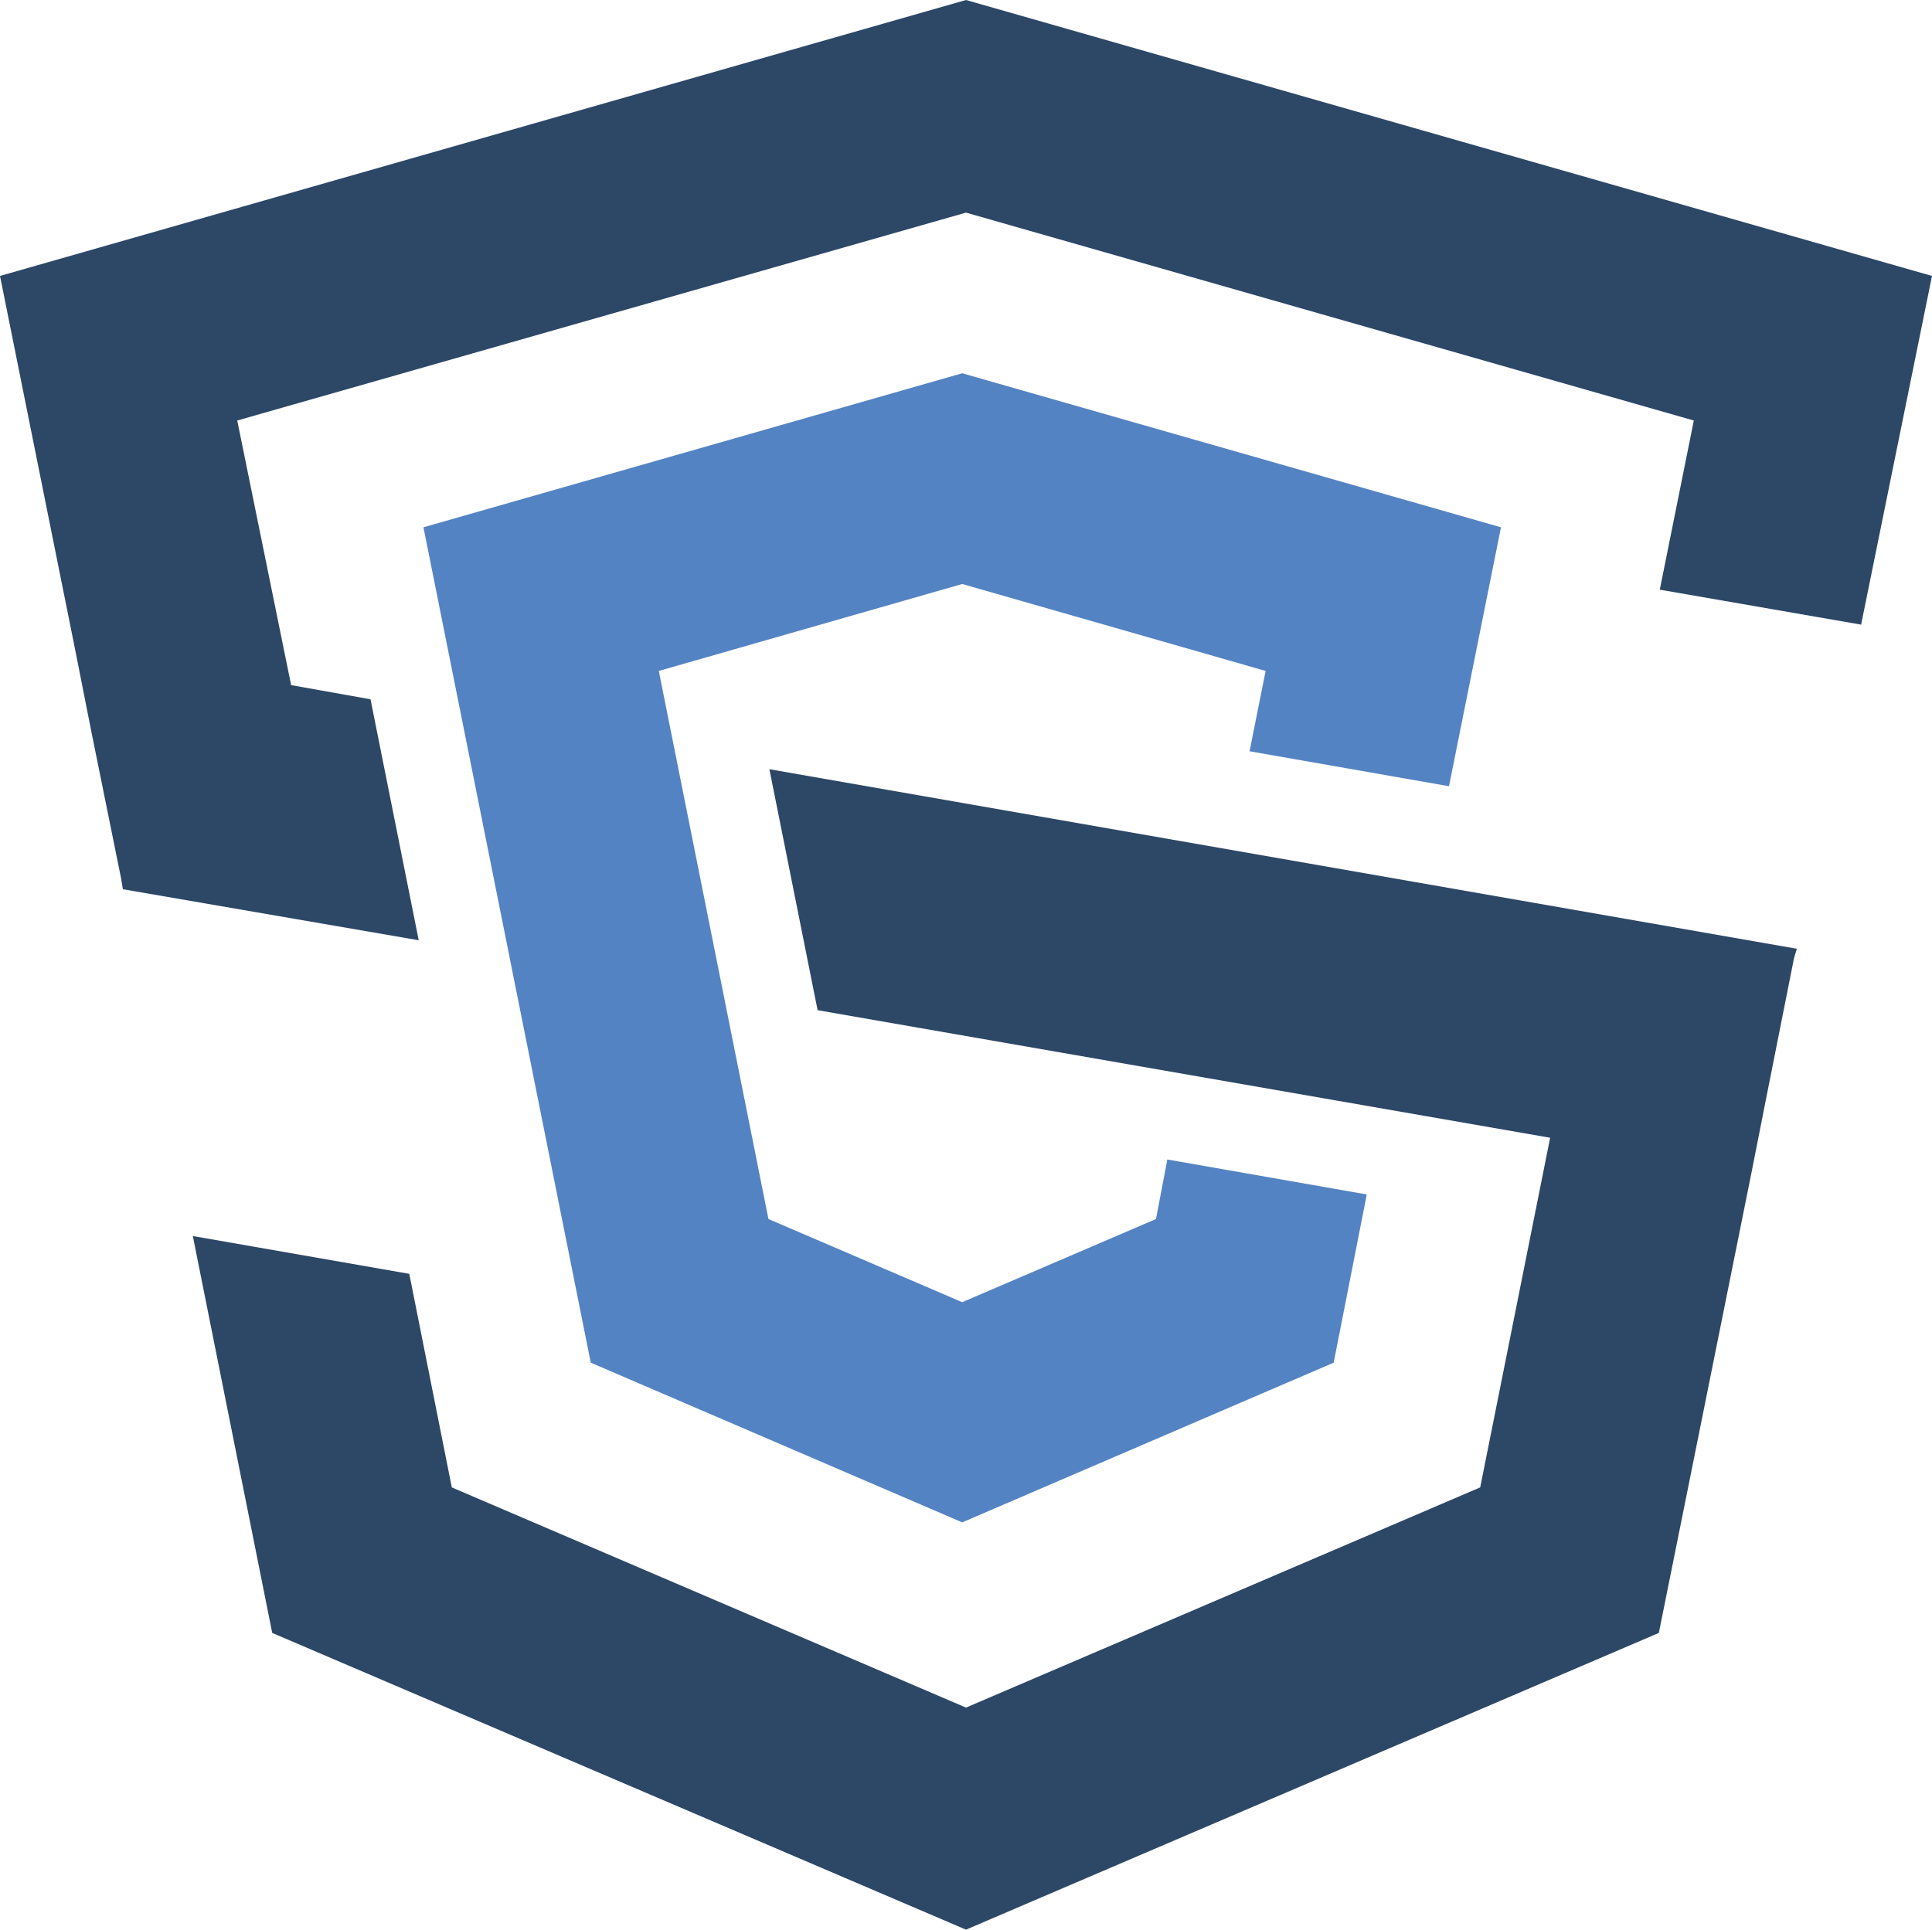
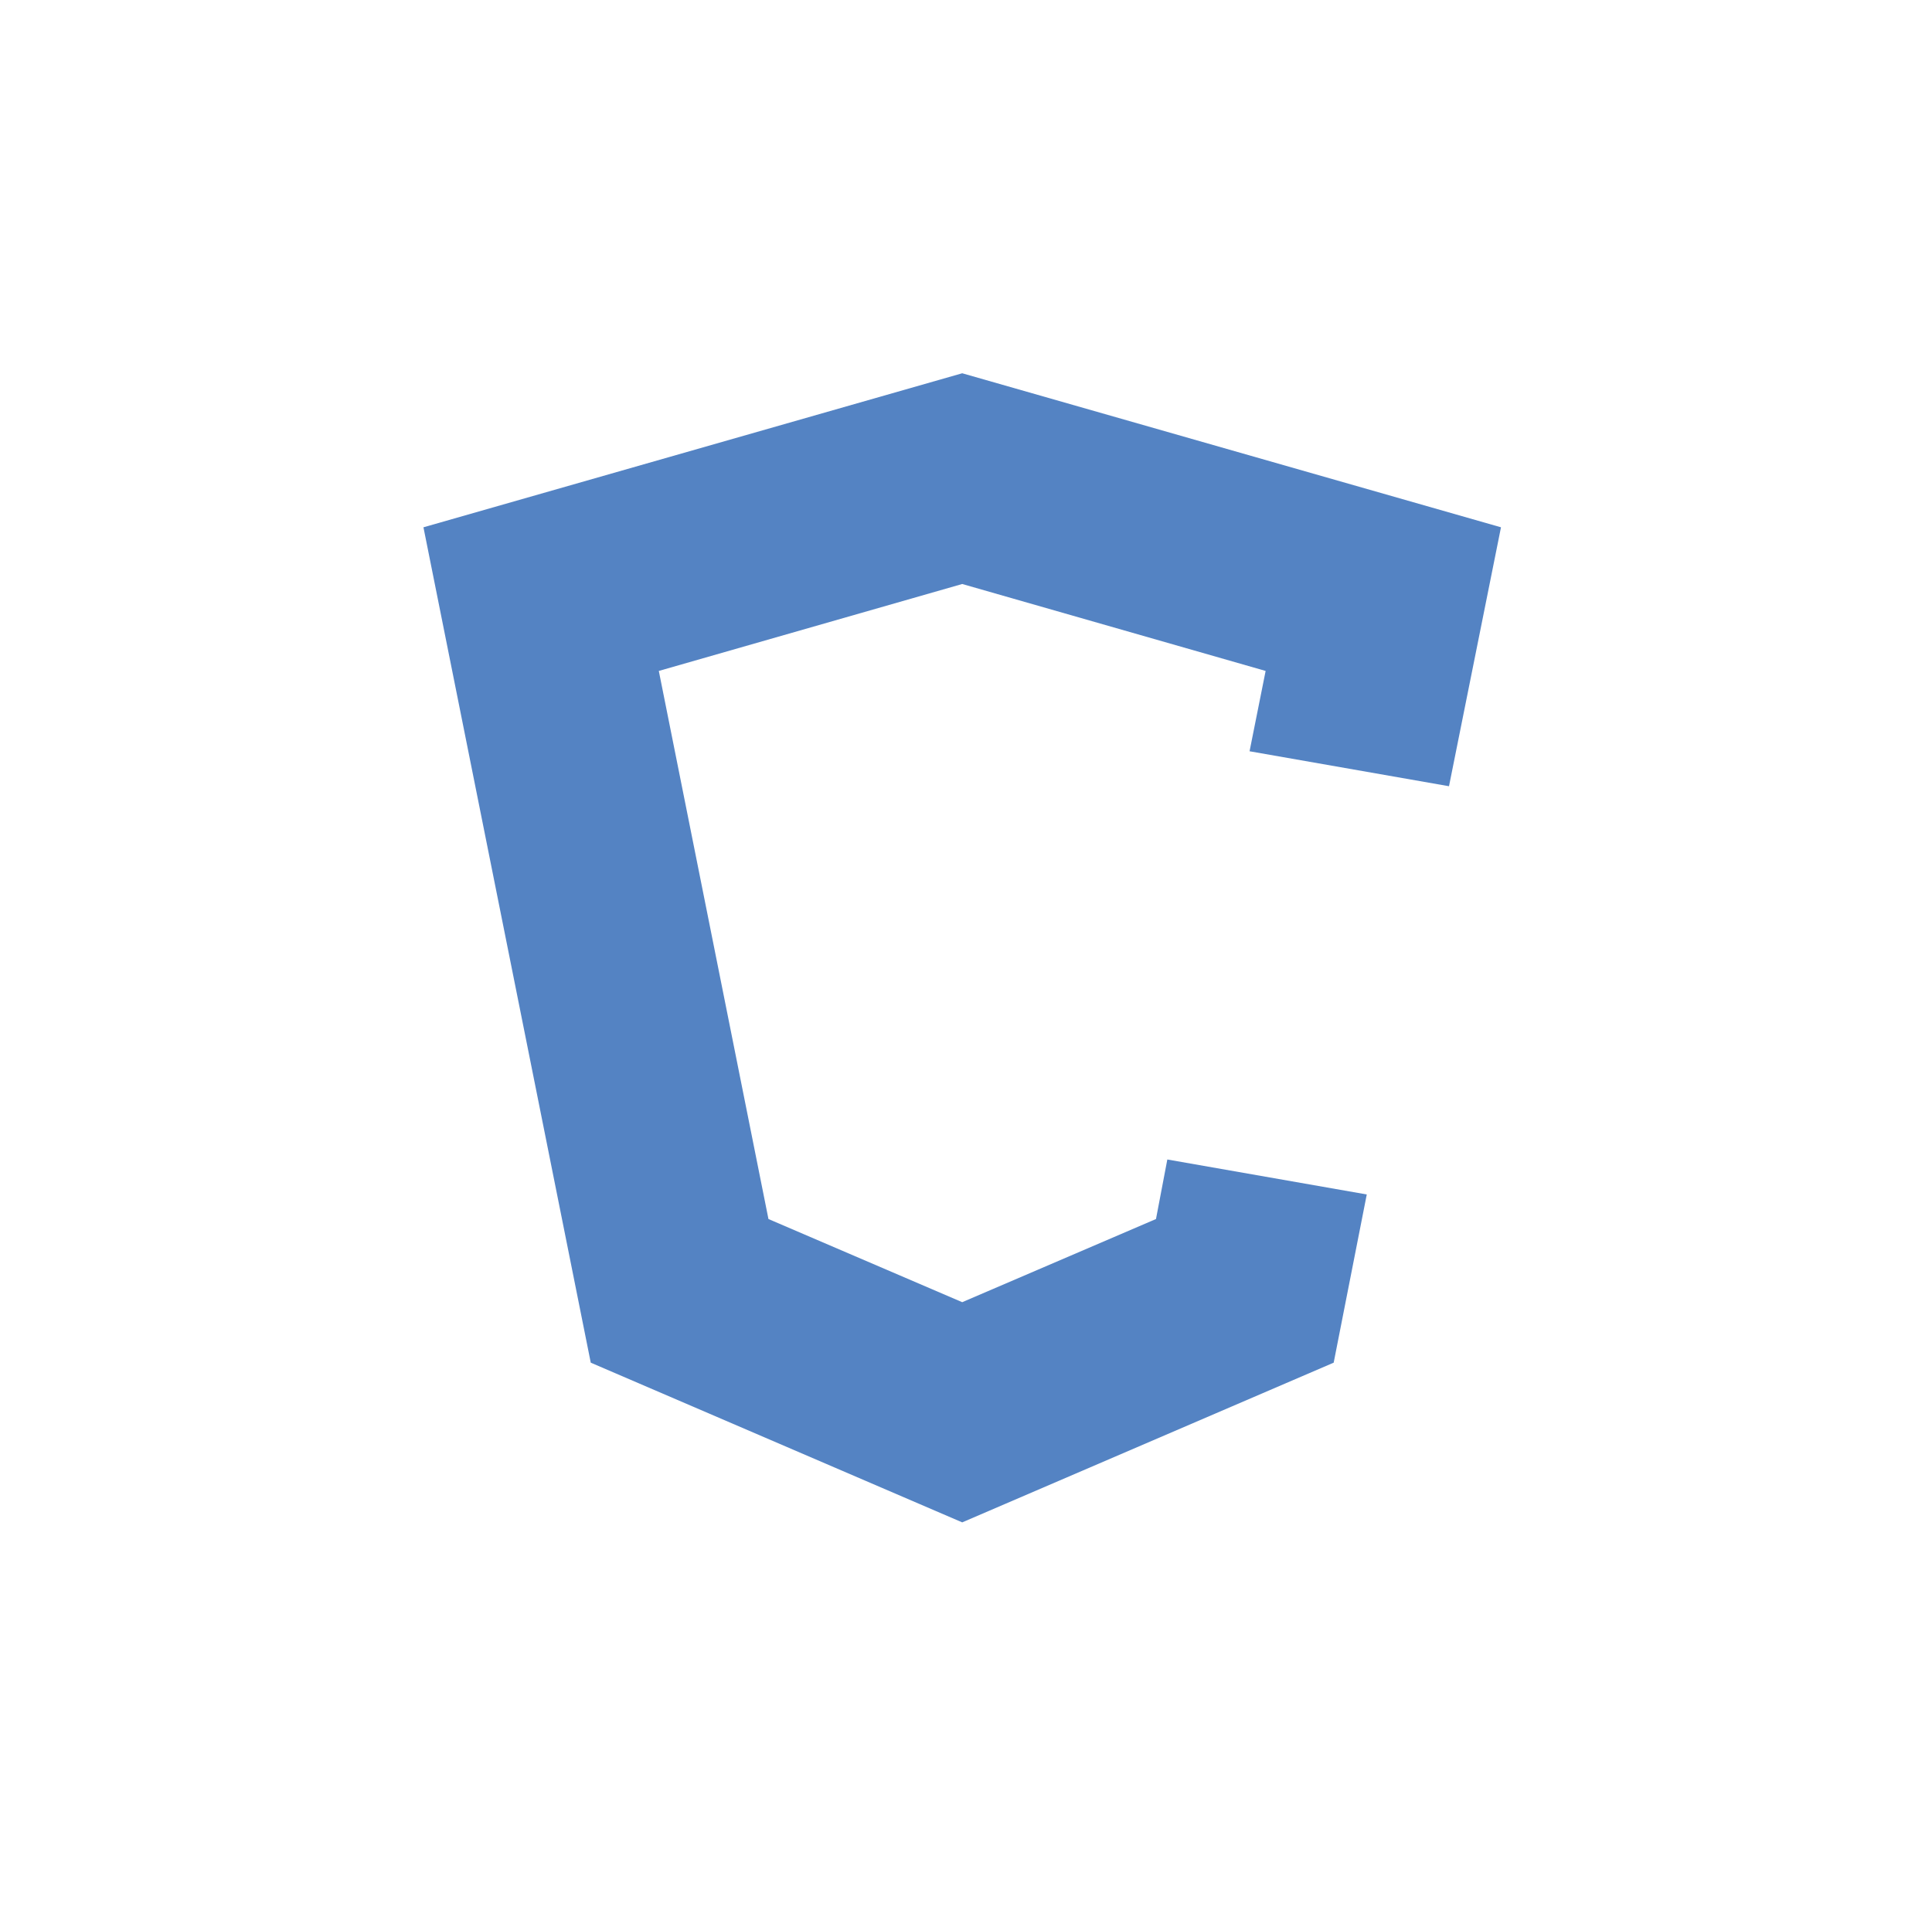
<svg xmlns="http://www.w3.org/2000/svg" version="1.1" id="Layer_1" x="0px" y="0px" viewBox="0 0 204.4 204.2" style="enable-background:new 0 0 204.4 204.2;" xml:space="preserve">
  <style type="text/css">
	.st0{fill:#5483C3;}
	.st1{fill:#2D4766;}
</style>
  <polygon class="st0" points="123.5,122.7 122.3,129 101.8,137.8 81.3,129 69.7,71 101.8,61.8 133.9,71 132.2,79.5 153.3,83.2   158.8,55.8 101.8,39.5 44.8,55.8 62.5,144.2 101.8,161.1 141.1,144.2 144.6,126.4 " />
-   <polygon class="st1" points="102.2,0 0,29.2 7.9,68.5 9.7,77.6 12.8,92.9 13,94.1 44.3,99.5 39.2,74 30.8,72.5 25.1,44.5   102.2,22.5 179.2,44.5 175.6,62.4 196.9,66.1 204.4,29.2 " />
-   <polygon class="st1" points="86.5,106.9 164,120.4 156.6,157.4 102.2,180.7 47.8,157.4 43.3,134.8 20.4,130.8 28.8,172.8   102.2,204.2 175.5,172.8 185.3,124.1 186.8,116.5 189.8,101.4 190.1,100.4 81.4,81.4 " />
</svg>